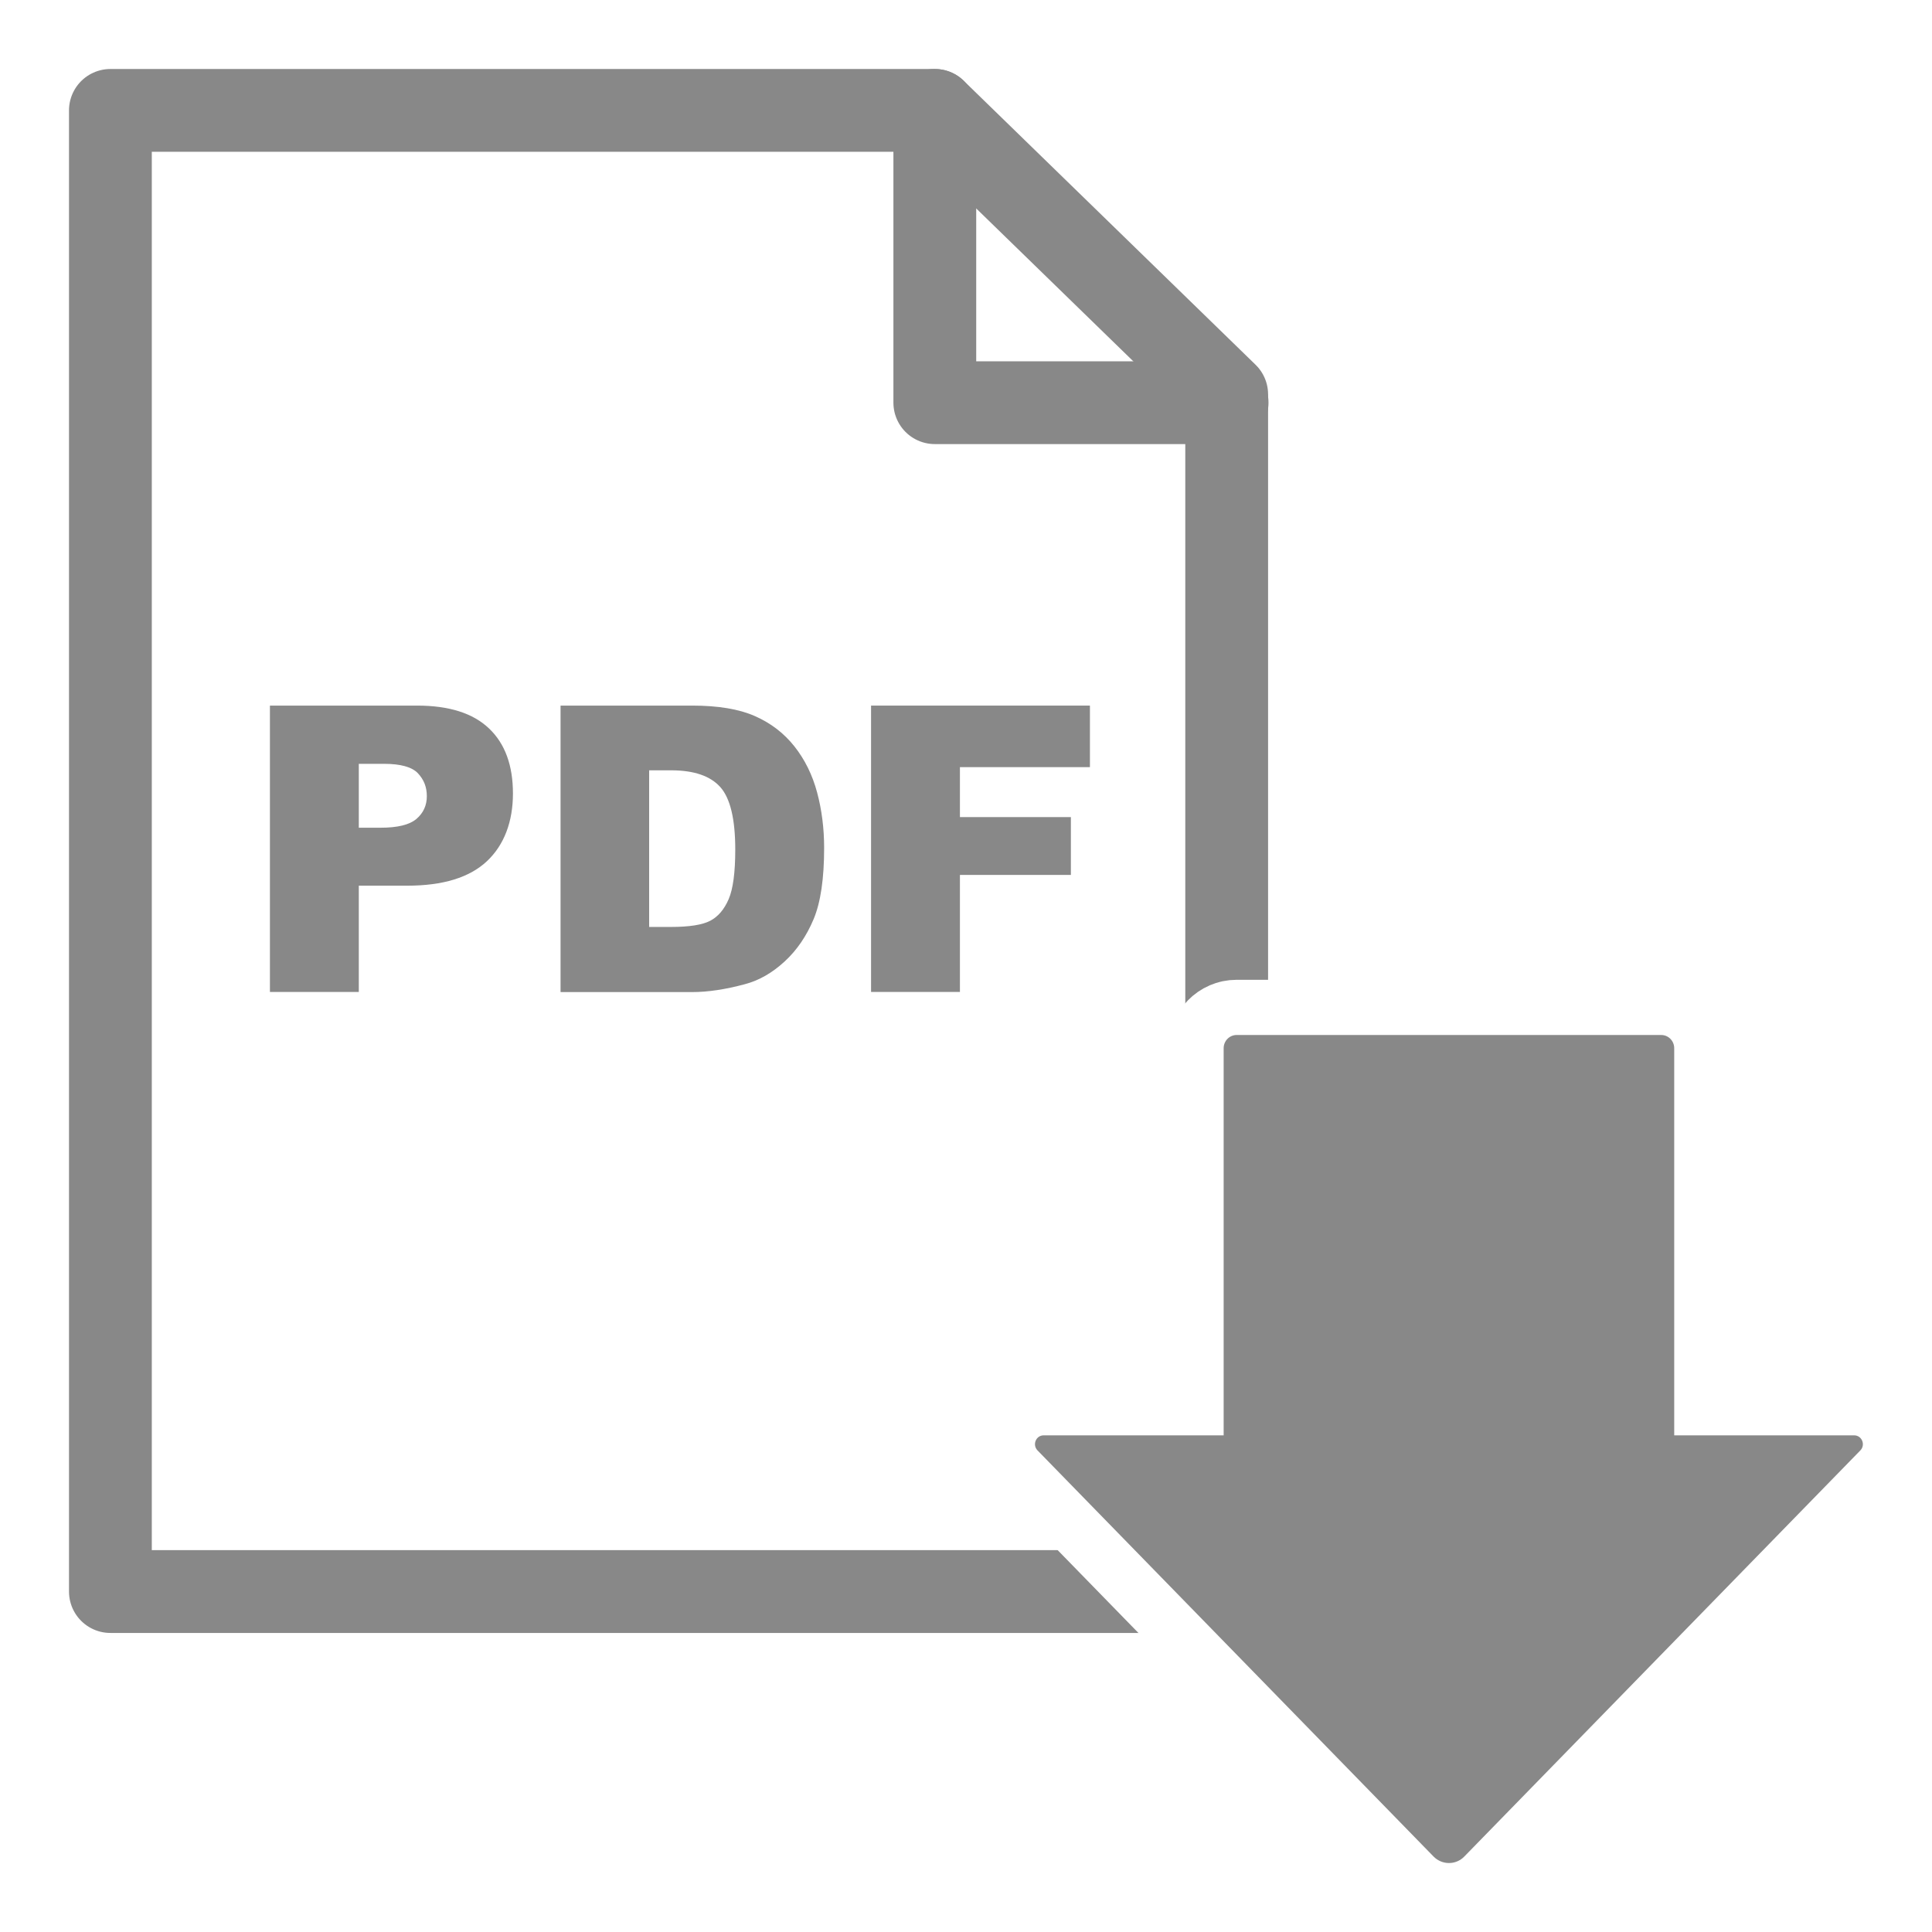
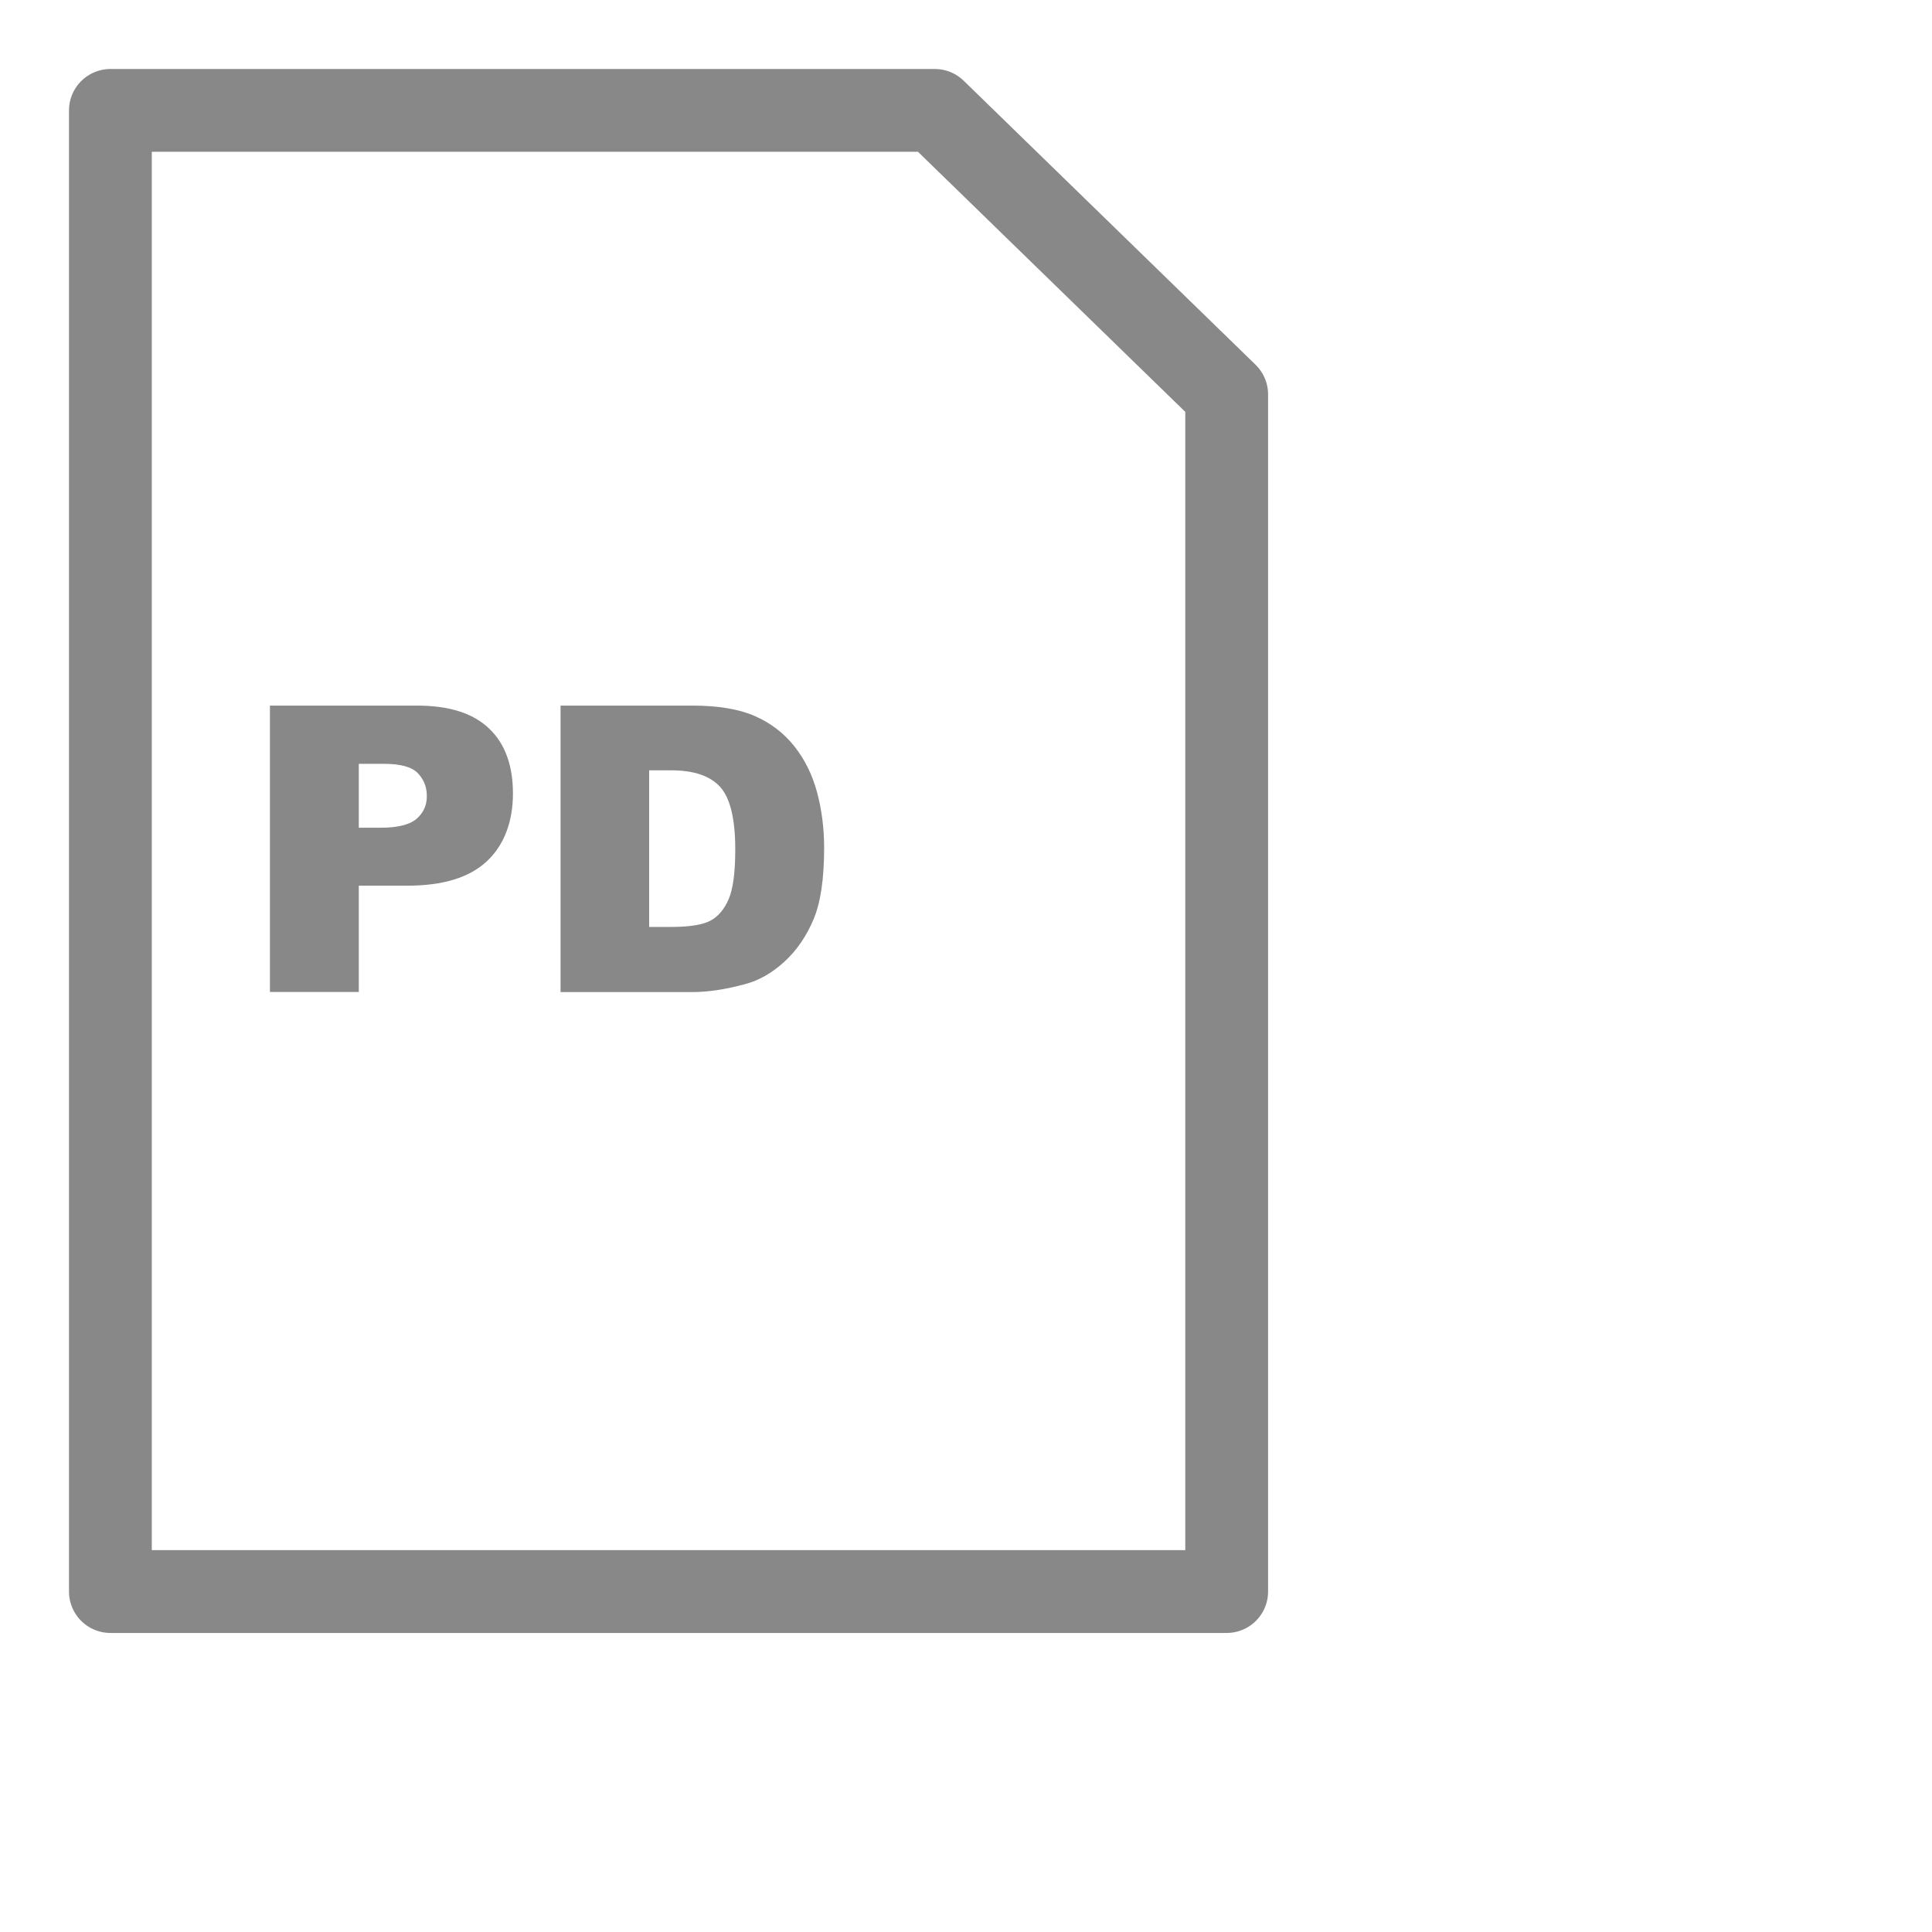
<svg xmlns="http://www.w3.org/2000/svg" width="140" height="140" viewBox="0 0 140 140">
  <defs>
    <style>.d,.e{fill:#fff;}.d,.f{stroke:#888;stroke-width:6px;}.d,.f,.g{stroke-linecap:round;stroke-linejoin:round;}.f,.g{fill:none;}.g{stroke:#fff;stroke-width:8px;}.h{fill:#888;}</style>
  </defs>
  <g id="a" />
  <g id="b">
-     <rect class="e" width="140" height="140" />
-   </g>
+     </g>
  <g id="c">
    <polygon class="d" points="88.89 115.33 8 115.33 8 8 67.74 8 88.89 28.58 88.89 115.33" />
-     <polyline class="f" points="67.74 8 67.74 29.18 88.92 29.18" />
    <g>
-       <path class="g" d="M121.32,104.01v-28.05c0-.53-.42-.96-.94-.96h-30.77c-.52,0-.94,.43-.94,.96v28.05h-13.04c-.56,0-.84,.68-.45,1.09l28.7,29.43c.62,.63,1.62,.63,2.23,0l28.7-29.43c.39-.4,.11-1.09-.45-1.09h-13.05Z" />
-       <path class="h" d="M121.32,104.01v-28.05c0-.53-.42-.96-.94-.96h-30.77c-.52,0-.94,.43-.94,.96v28.05h-13.04c-.56,0-.84,.68-.45,1.09l28.7,29.43c.62,.63,1.62,.63,2.23,0l28.7-29.43c.39-.4,.11-1.09-.45-1.09h-13.05Z" />
-     </g>
+       </g>
    <g>
      <path class="h" d="M19.56,51.13h10.66c2.32,0,4.06,.55,5.22,1.66,1.16,1.1,1.73,2.68,1.73,4.71s-.63,3.73-1.89,4.91c-1.26,1.18-3.18,1.77-5.77,1.77h-3.51v7.7h-6.44v-20.76Zm6.44,8.85h1.57c1.24,0,2.1-.21,2.61-.64,.5-.43,.75-.98,.75-1.65s-.22-1.2-.65-1.66c-.43-.45-1.25-.68-2.45-.68h-1.83v4.63Z" />
      <path class="h" d="M40.62,51.13h9.53c1.88,0,3.4,.25,4.55,.76,1.16,.51,2.11,1.24,2.87,2.2,.75,.95,1.3,2.06,1.64,3.33s.51,2.61,.51,4.02c0,2.22-.25,3.94-.76,5.16s-1.21,2.25-2.1,3.07c-.9,.83-1.86,1.38-2.89,1.65-1.41,.38-2.68,.57-3.82,.57h-9.53v-20.76Zm6.42,4.7v11.34h1.57c1.34,0,2.29-.15,2.86-.45,.57-.3,1.01-.82,1.33-1.56,.32-.74,.48-1.94,.48-3.6,0-2.2-.36-3.71-1.08-4.52-.72-.81-1.91-1.22-3.57-1.22h-1.6Z" />
-       <path class="h" d="M63.12,51.13h15.86v4.46h-9.42v3.62h8.04v4.19h-8.04v8.48h-6.44v-20.76Z" />
    </g>
  </g>
</svg>